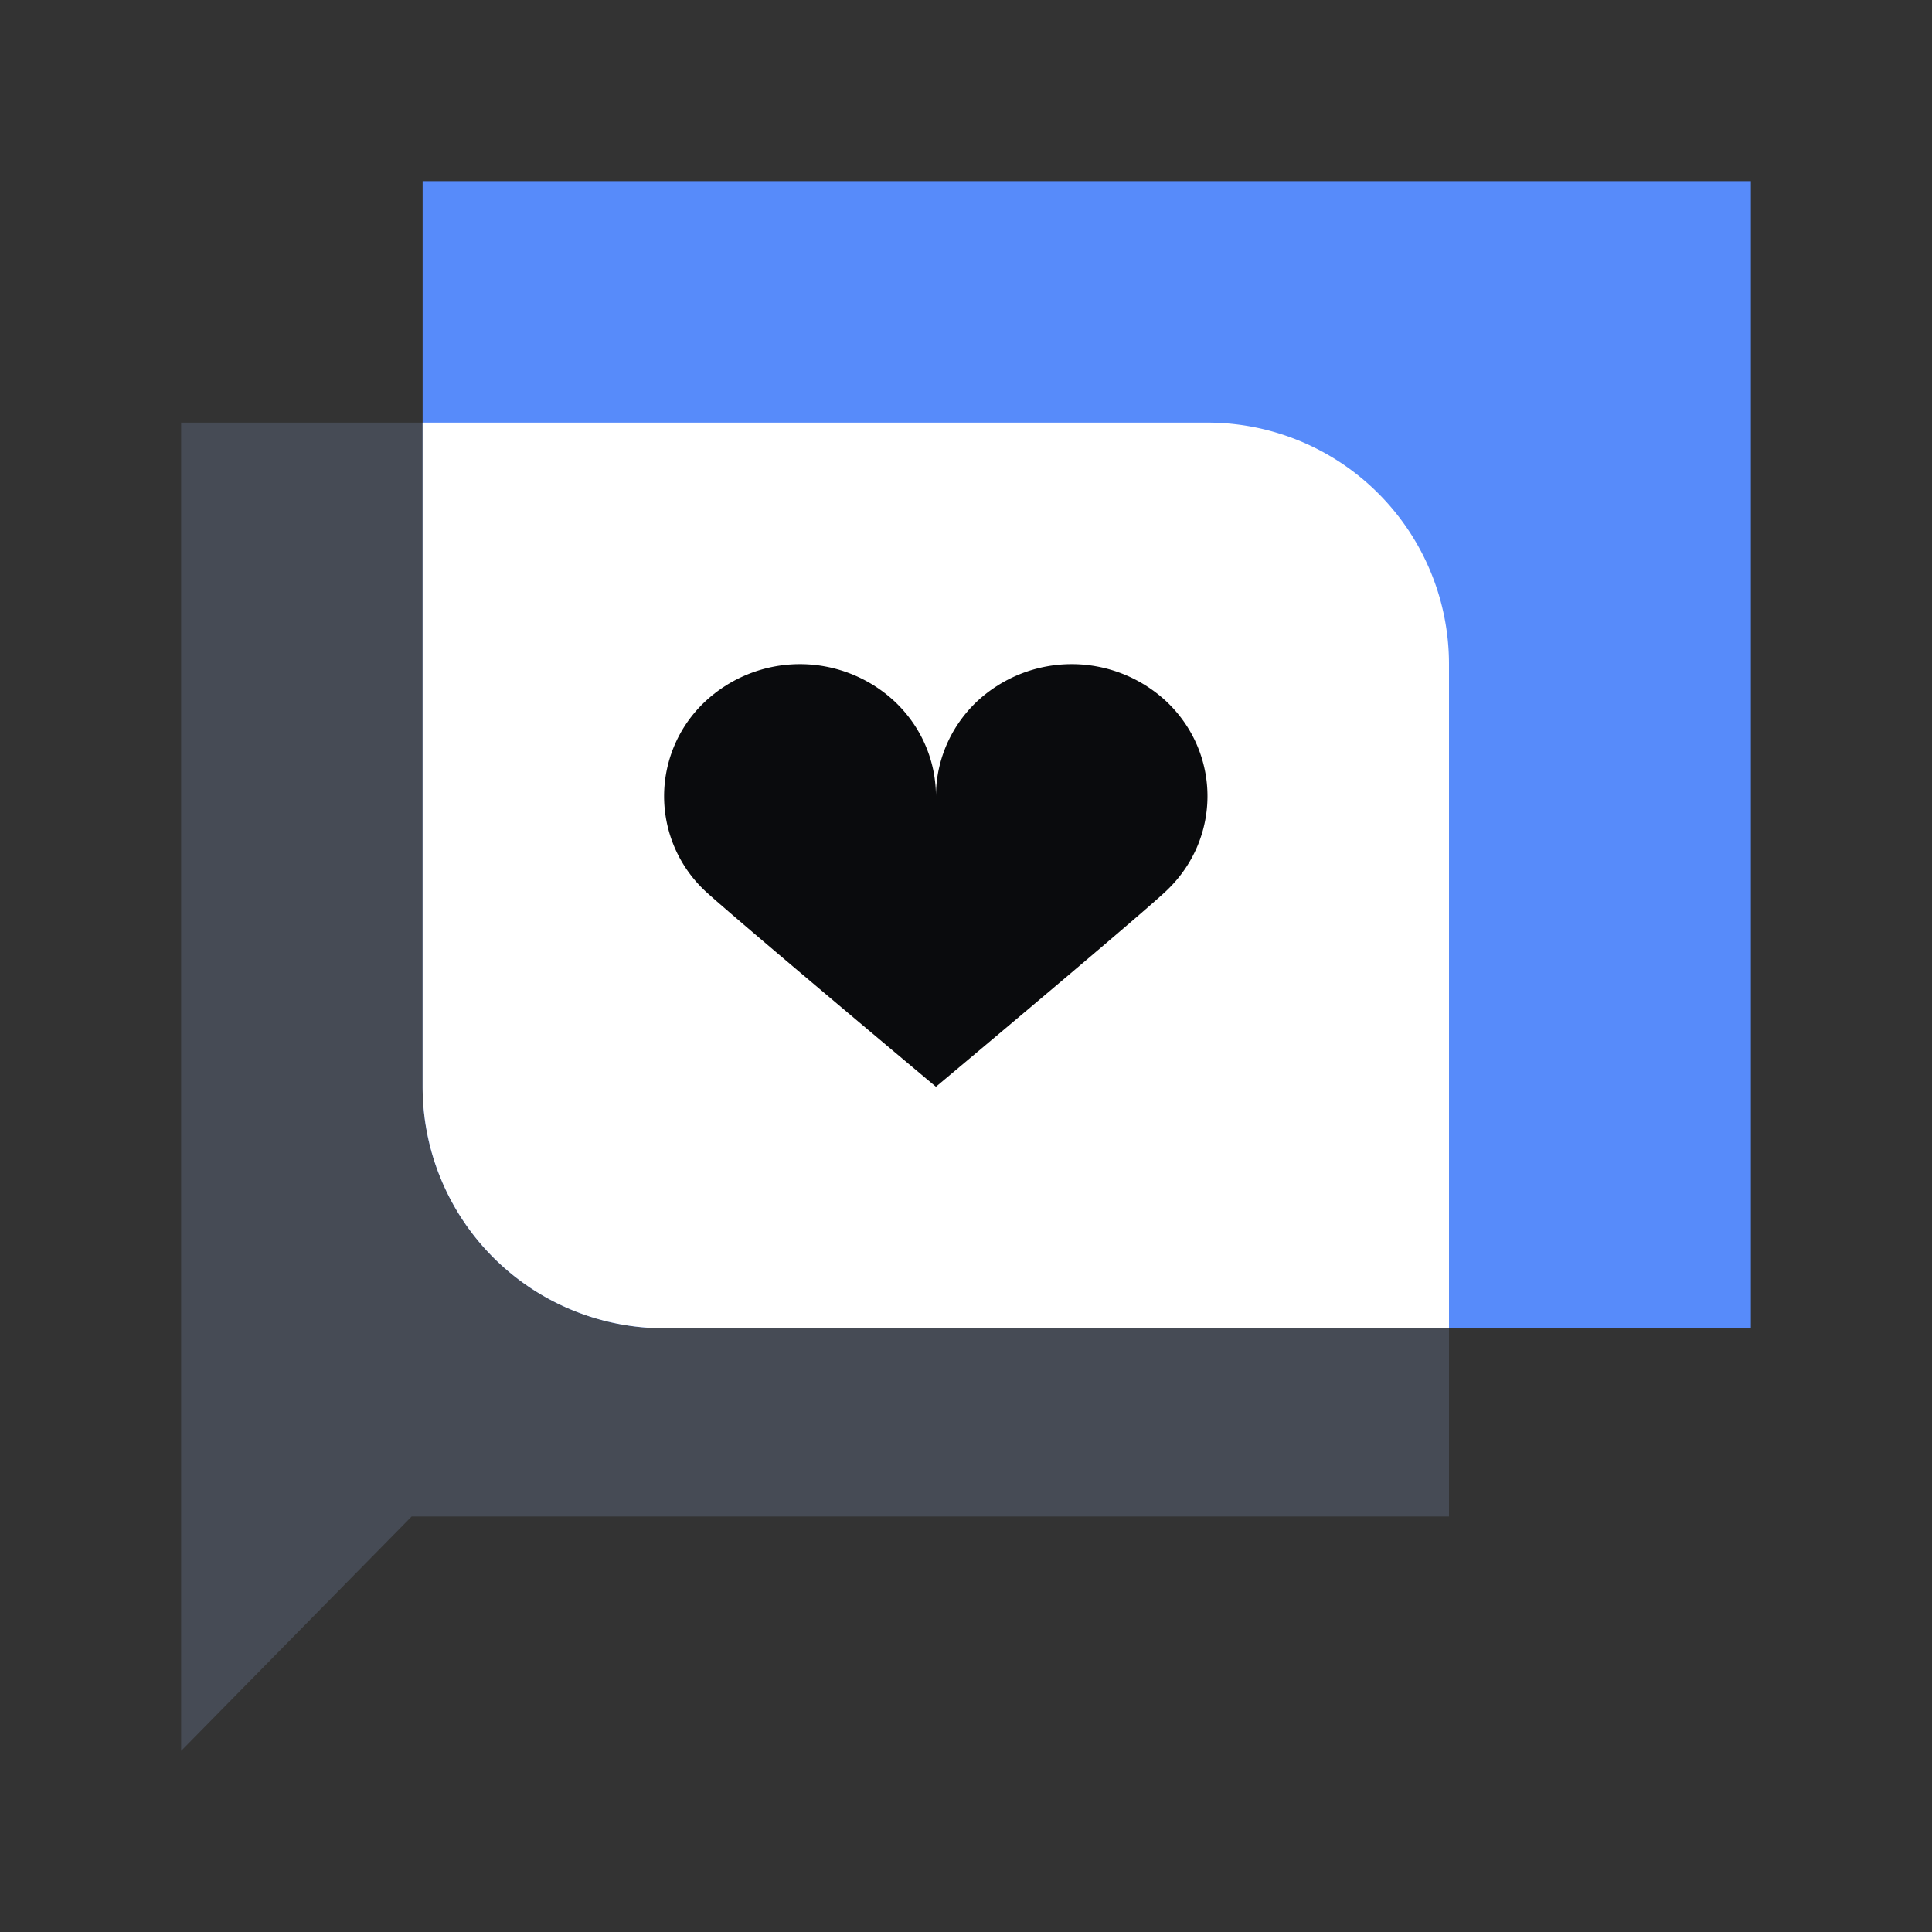
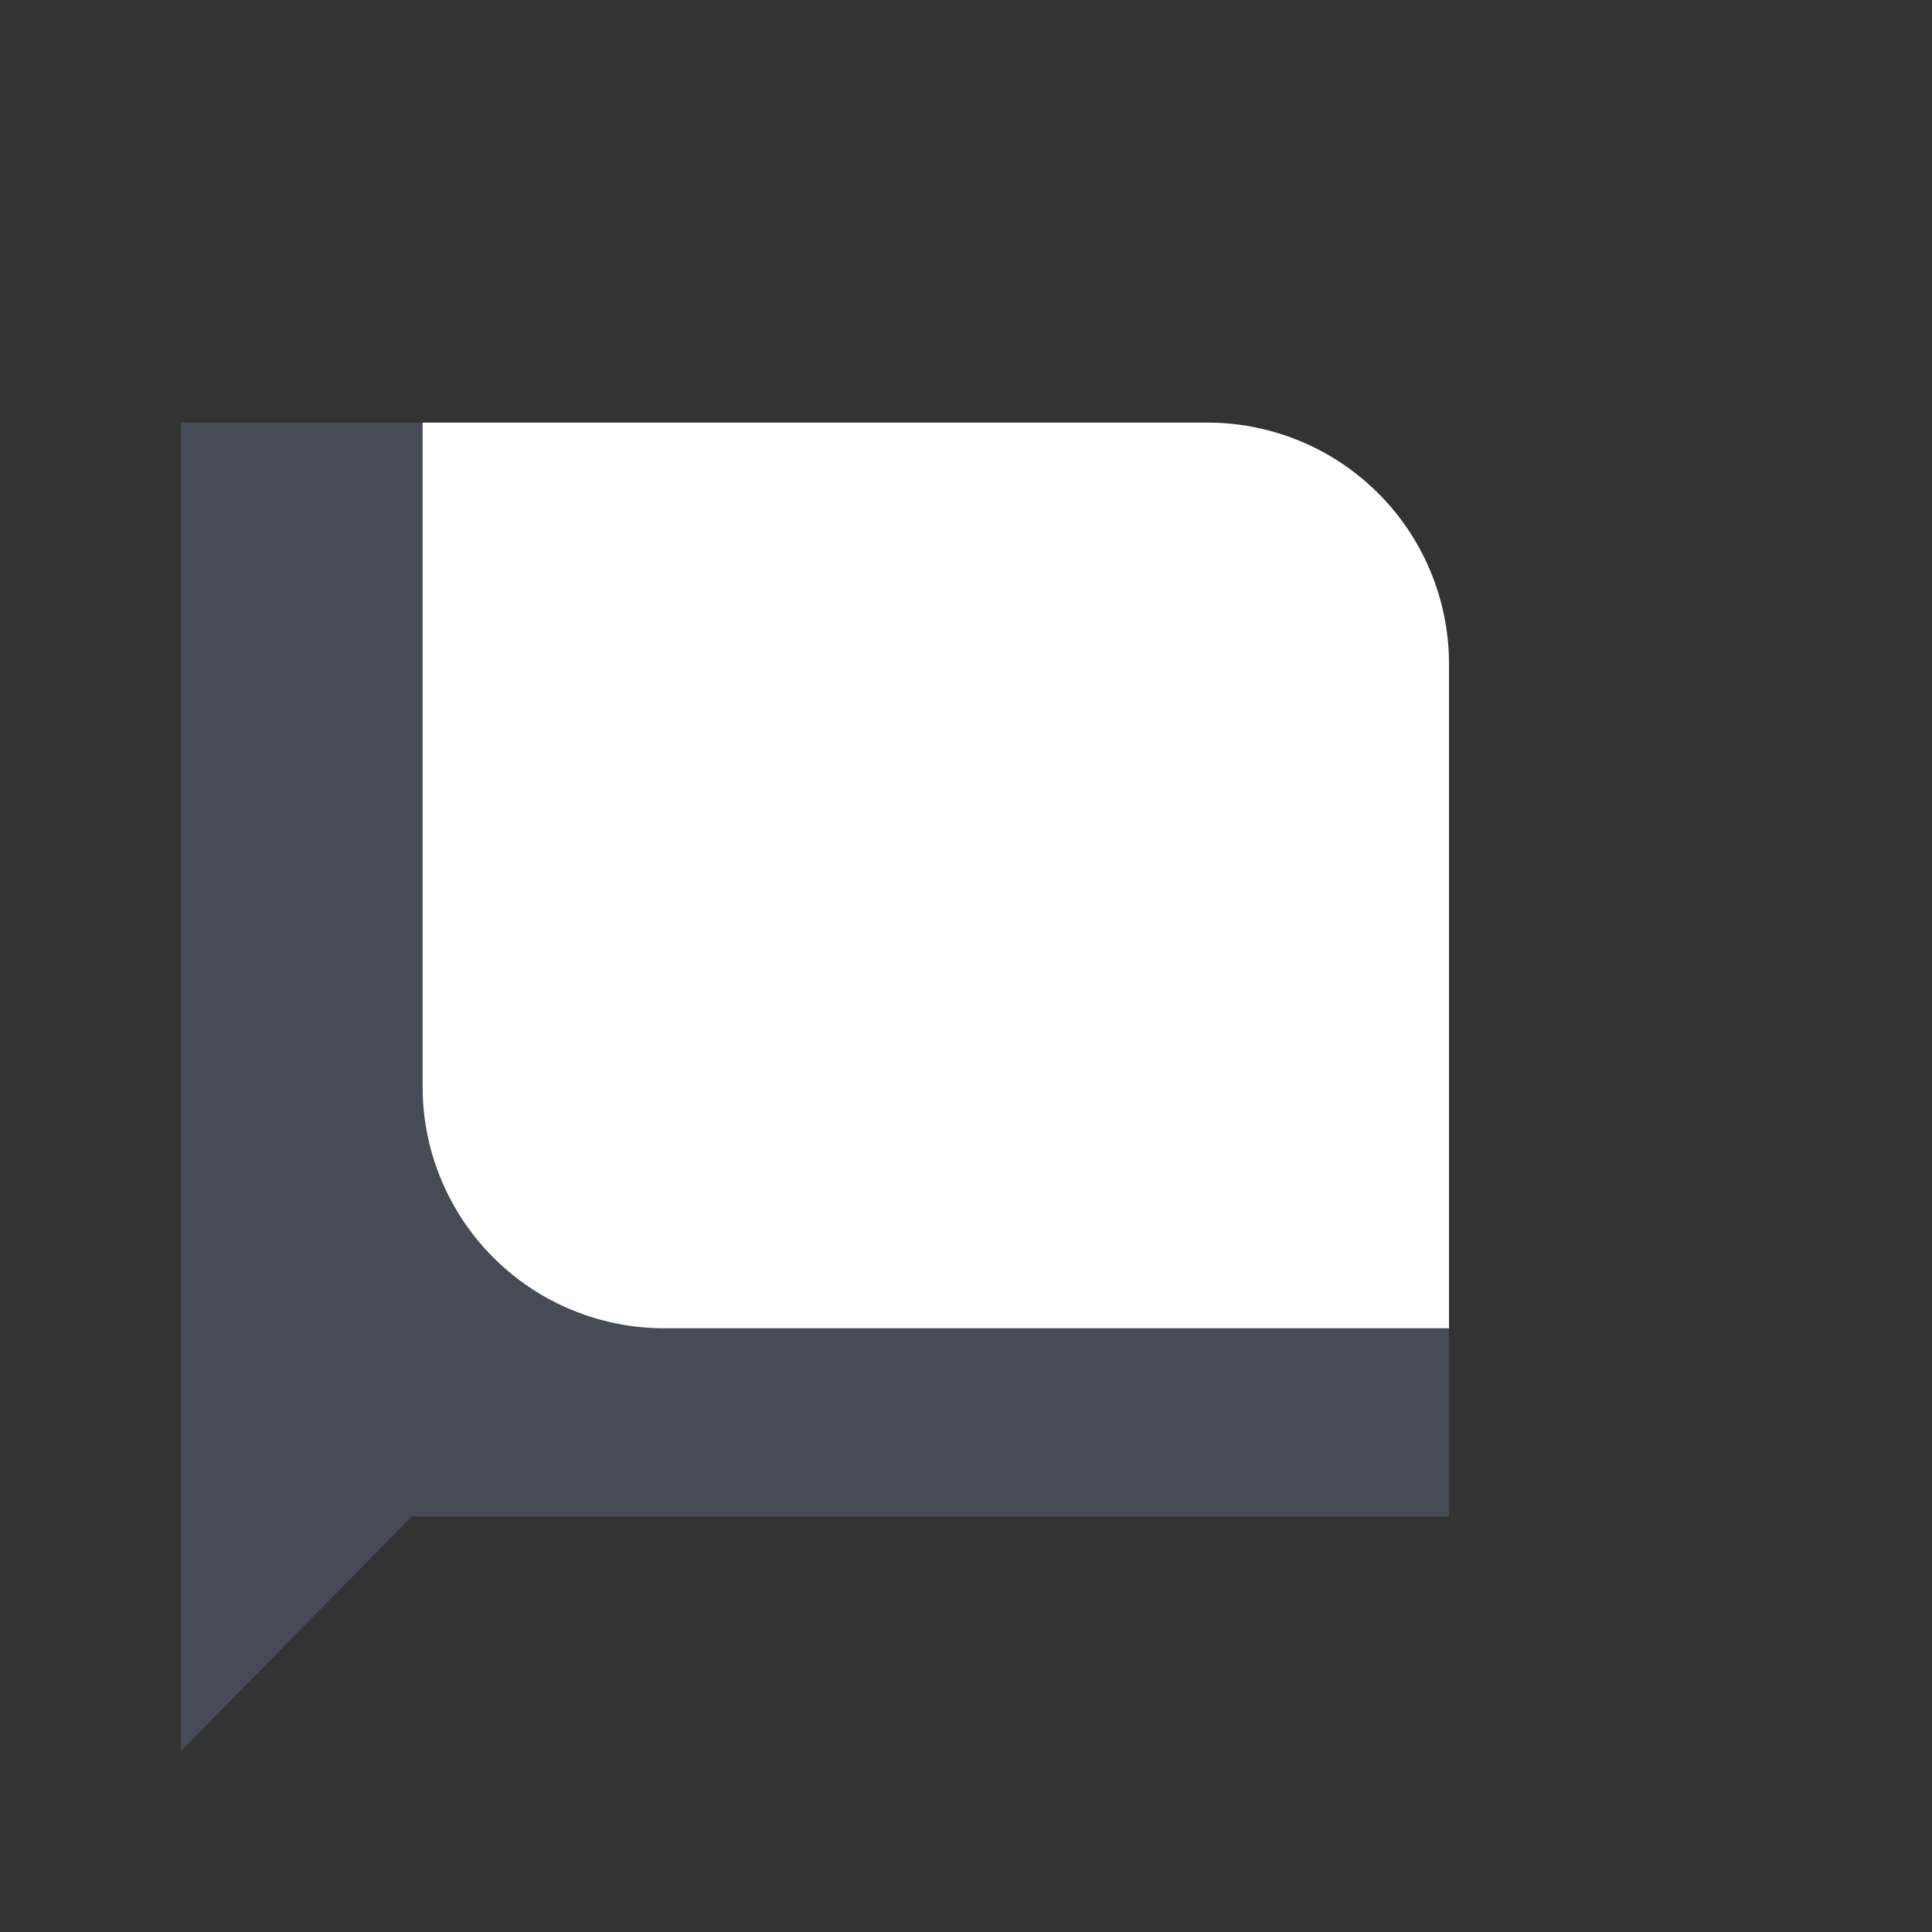
<svg xmlns="http://www.w3.org/2000/svg" fill="none" viewBox="0 0 32 32">
  <rect x="0" y="0" width="32" height="32" fill="#333333" stroke="none" />
  <path fill="#464B55" d="M3 7h17a4 4 0 0 1 4 4v14.118H6.818L3 29z" />
-   <path fill="#578BFA" d="M7 3h22v19H11a4 4 0 0 1-4-4z" />
  <path fill="#FFFFFF" d="M7 7h13a4 4 0 0 1 4 4v11H11a4 4 0 0 1-4-4z" />
-   <path fill="#0A0B0D" d="M11.658 11.64a2.3 2.3 0 0 1 3.183 0c.44.428.661.988.661 1.548 0-.56.22-1.12.657-1.548a2.3 2.3 0 0 1 3.183 0c.877.853.877 2.24 0 3.092-.32.32-3.84 3.268-3.84 3.268s-3.52-2.948-3.844-3.263a2.15 2.15 0 0 1 0-3.097" />
</svg>